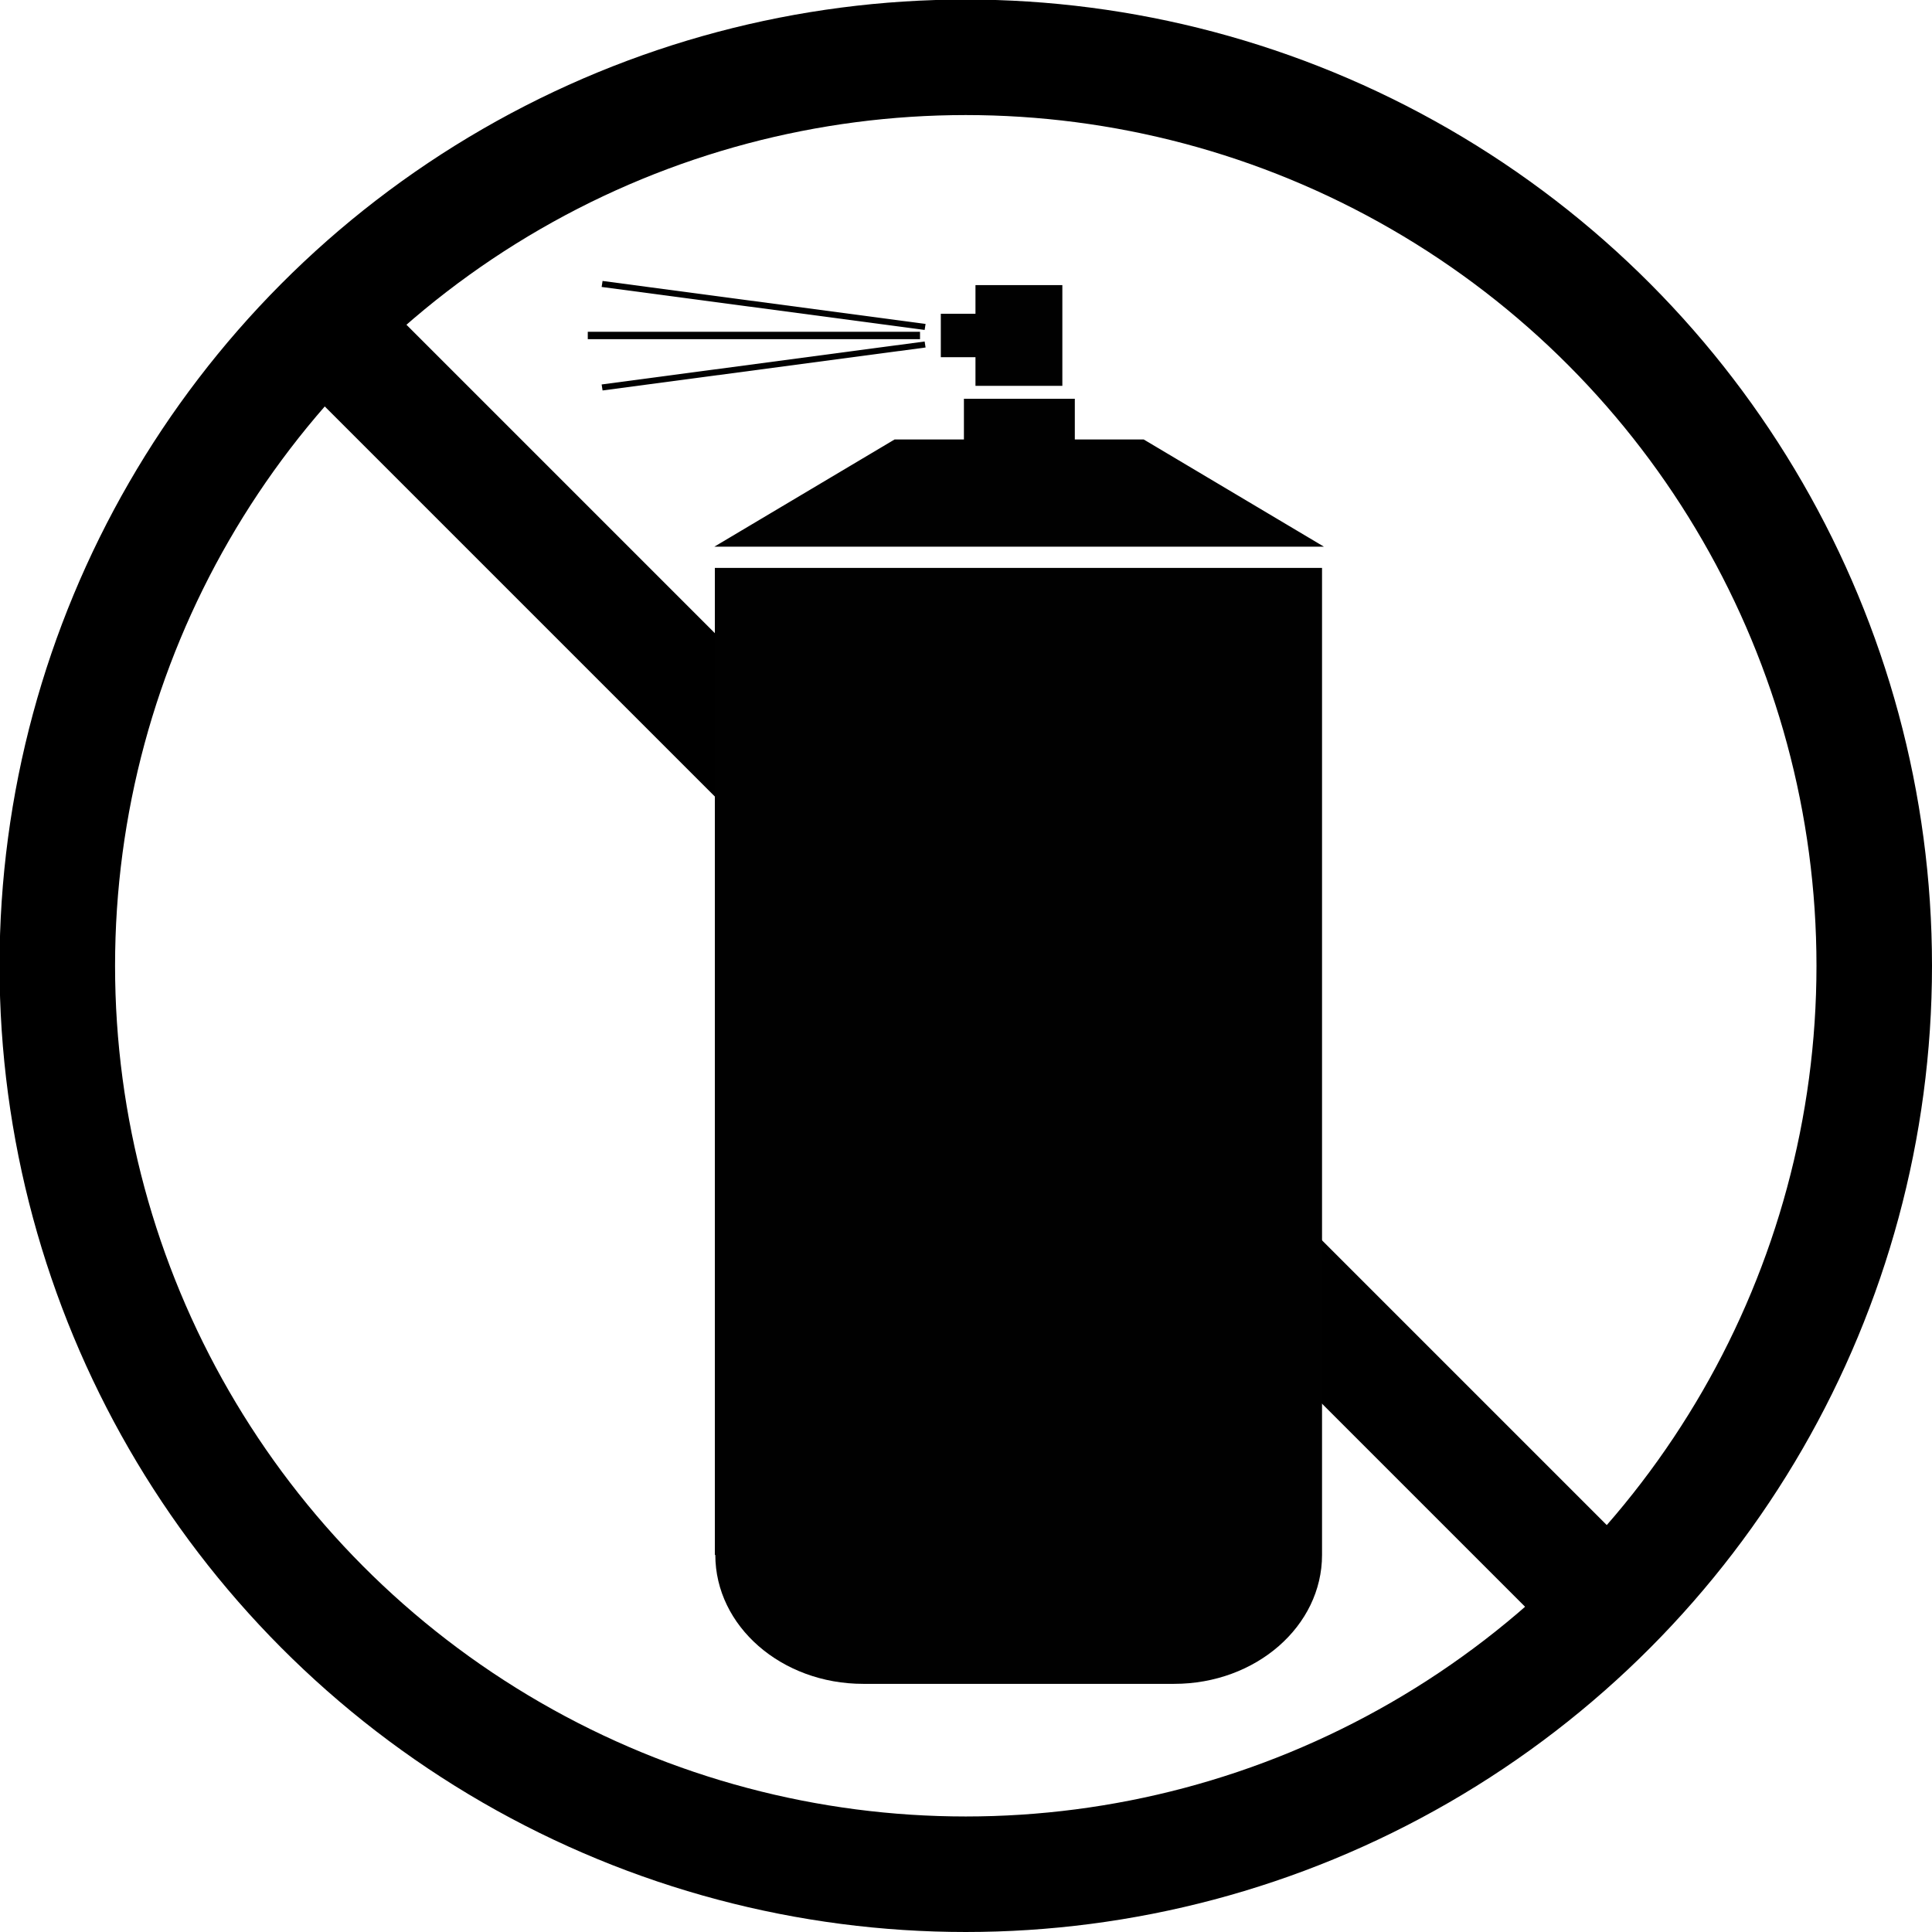
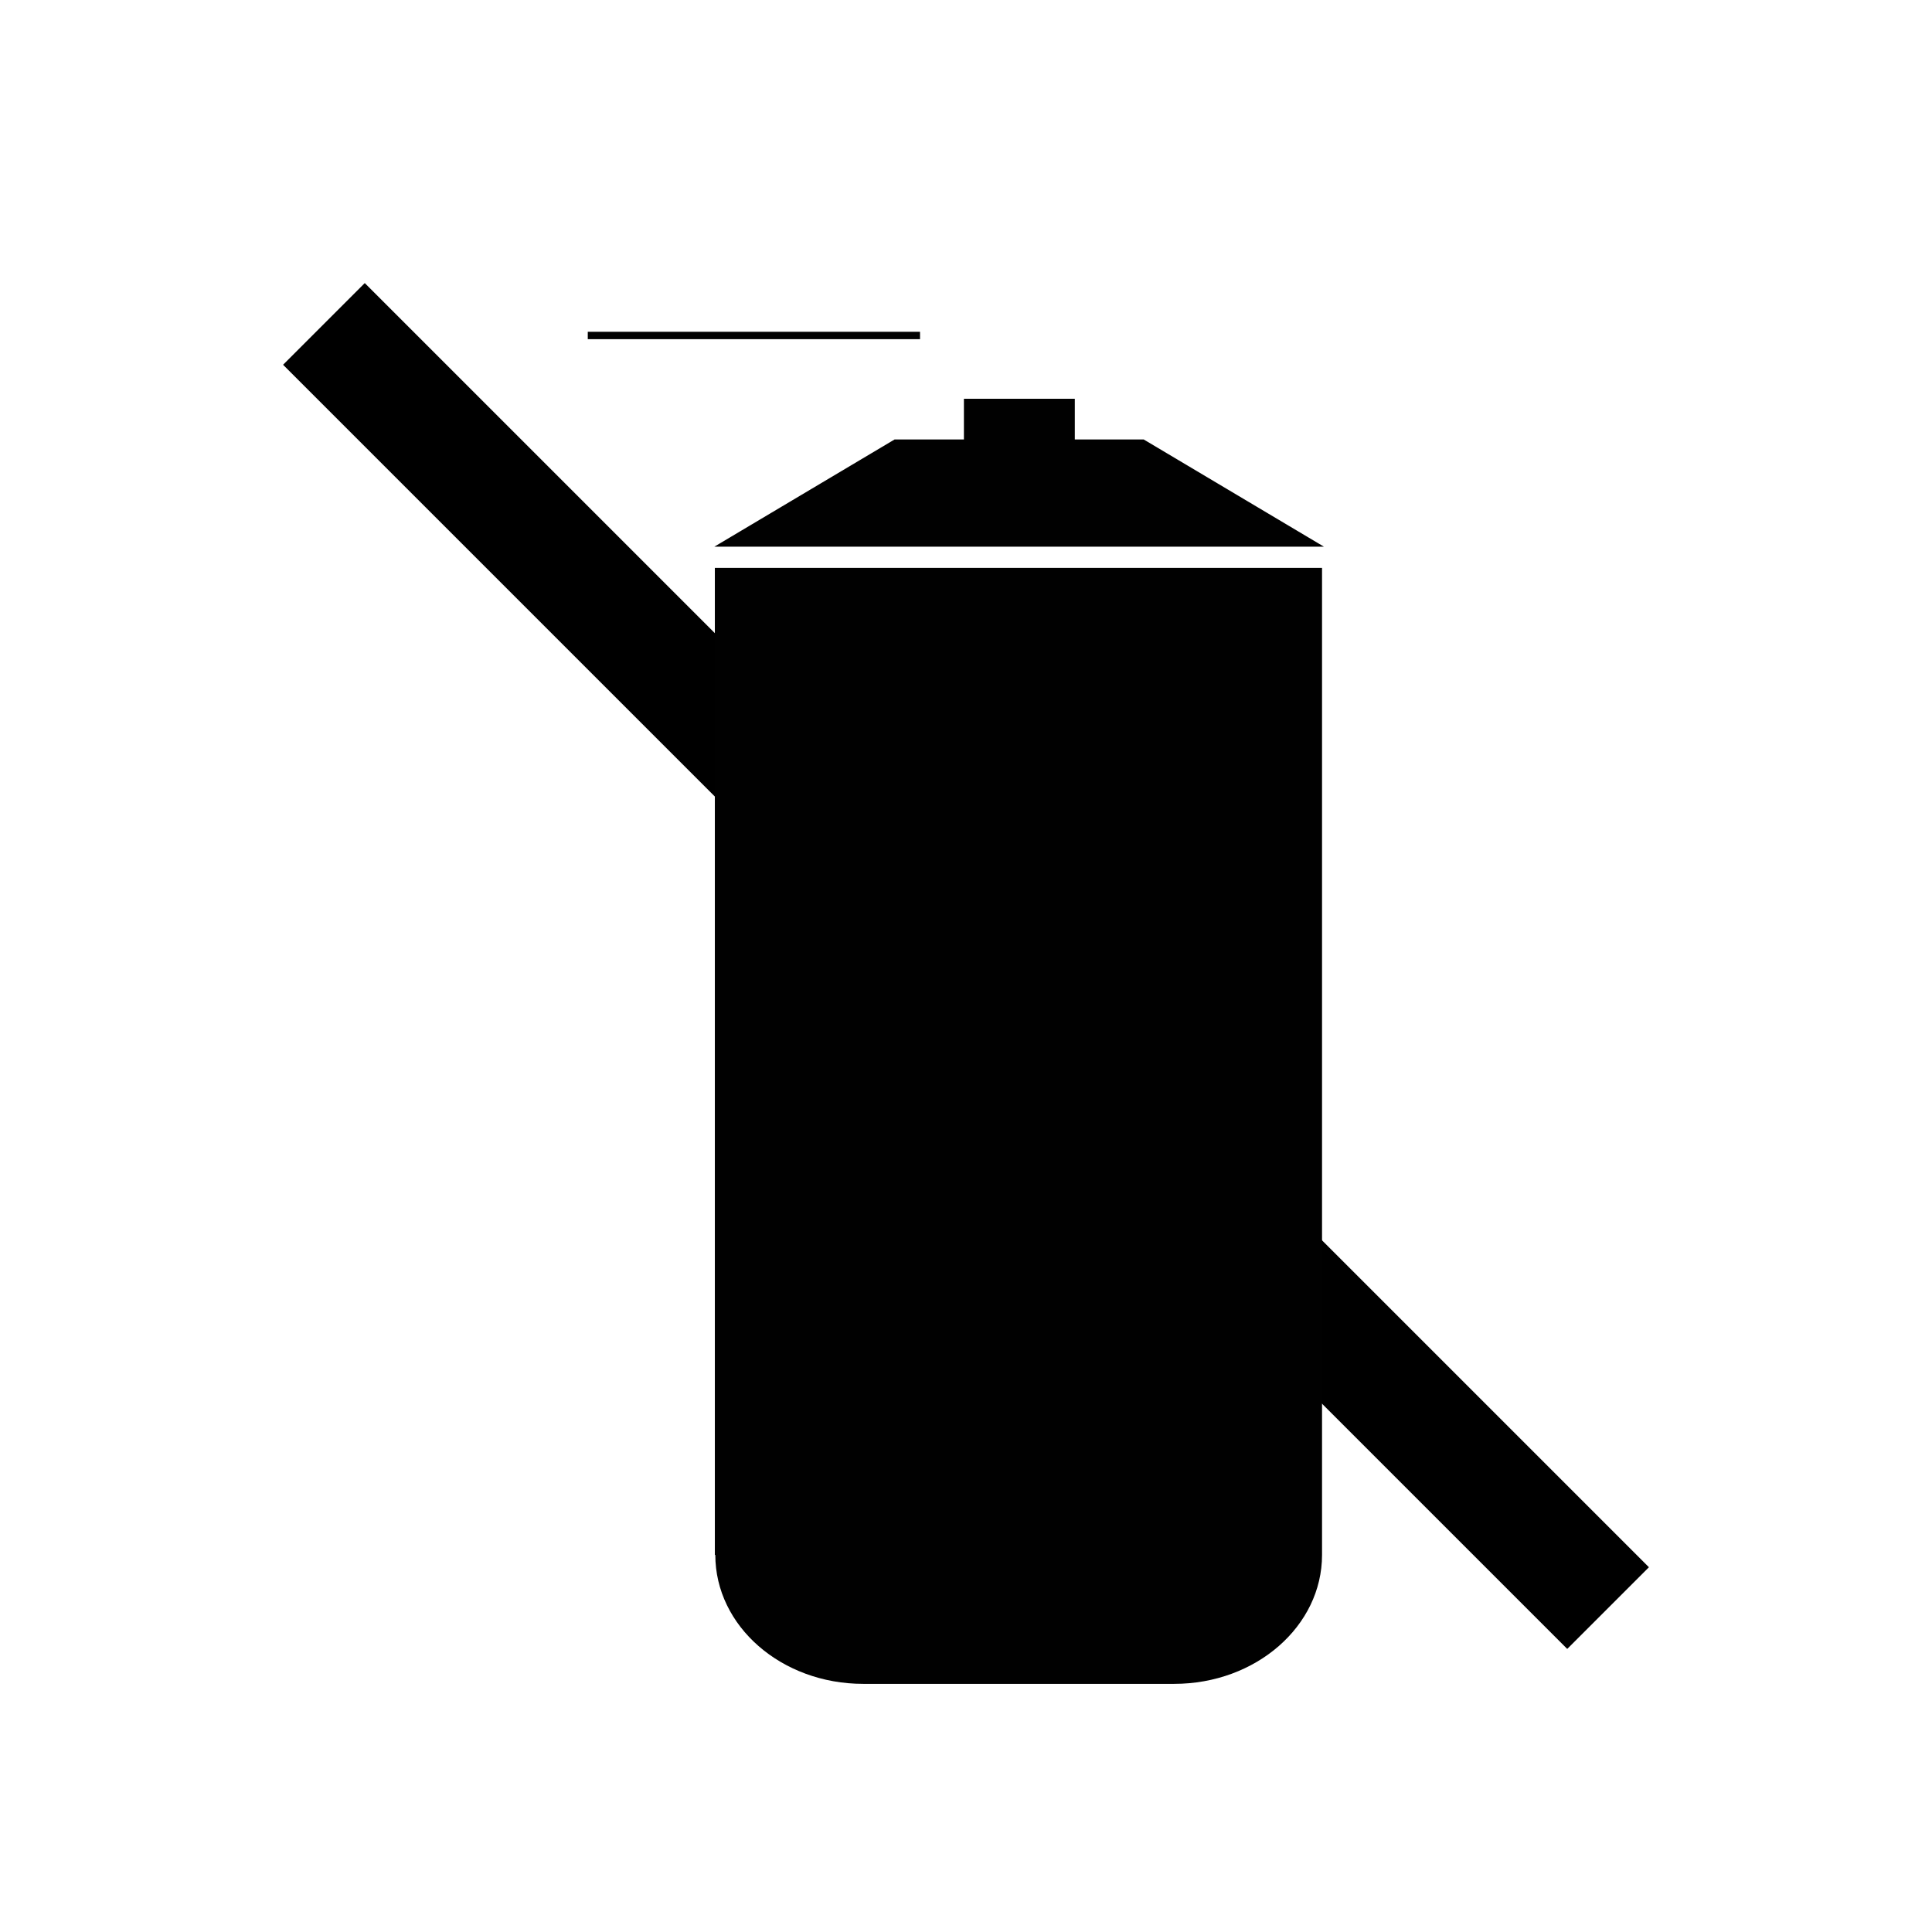
<svg xmlns="http://www.w3.org/2000/svg" id="Layer_2" viewBox="0 0 41.81 41.81">
  <defs>
    <style>.cls-1{fill:none;stroke:#000;stroke-miterlimit:10;stroke-width:2.5px;}.cls-2{fill:#010101;stroke-width:0px;}</style>
  </defs>
  <g id="Artwork">
-     <circle class="cls-1" cx="20.9" cy="20.9" r="19.66" />
    <line class="cls-1" x1="7.01" y1="7.01" x2="34.8" y2="34.8" />
    <path class="cls-2" d="m15.48,33.65c0,1.54,1.43,2.79,3.2,2.79h6.73c1.77,0,3.2-1.25,3.2-2.79V12.29h-13.14s0,21.36,0,21.36Z" />
    <path class="cls-2" d="m22.08,11.83h6.57l-3.9-2.32h-1.49v-.88h-2.4v.88h-1.5l-3.9,2.32h6.62Z" />
-     <path class="cls-2" d="m21.11,8.35h1.88v-2.18h-1.88v.62h-.75v.94h.75v.62Z" />
-     <path class="cls-2" d="m13.04,6.08l6.99.93-.02.13-6.99-.93.02-.13Z" />
-     <path class="cls-2" d="m13.02,8.32l6.99-.93.02.13-6.99.93-.02-.13Z" />
    <path class="cls-2" d="m12.72,7.18h7.19v.16h-7.19v-.16Z" />
  </g>
</svg>